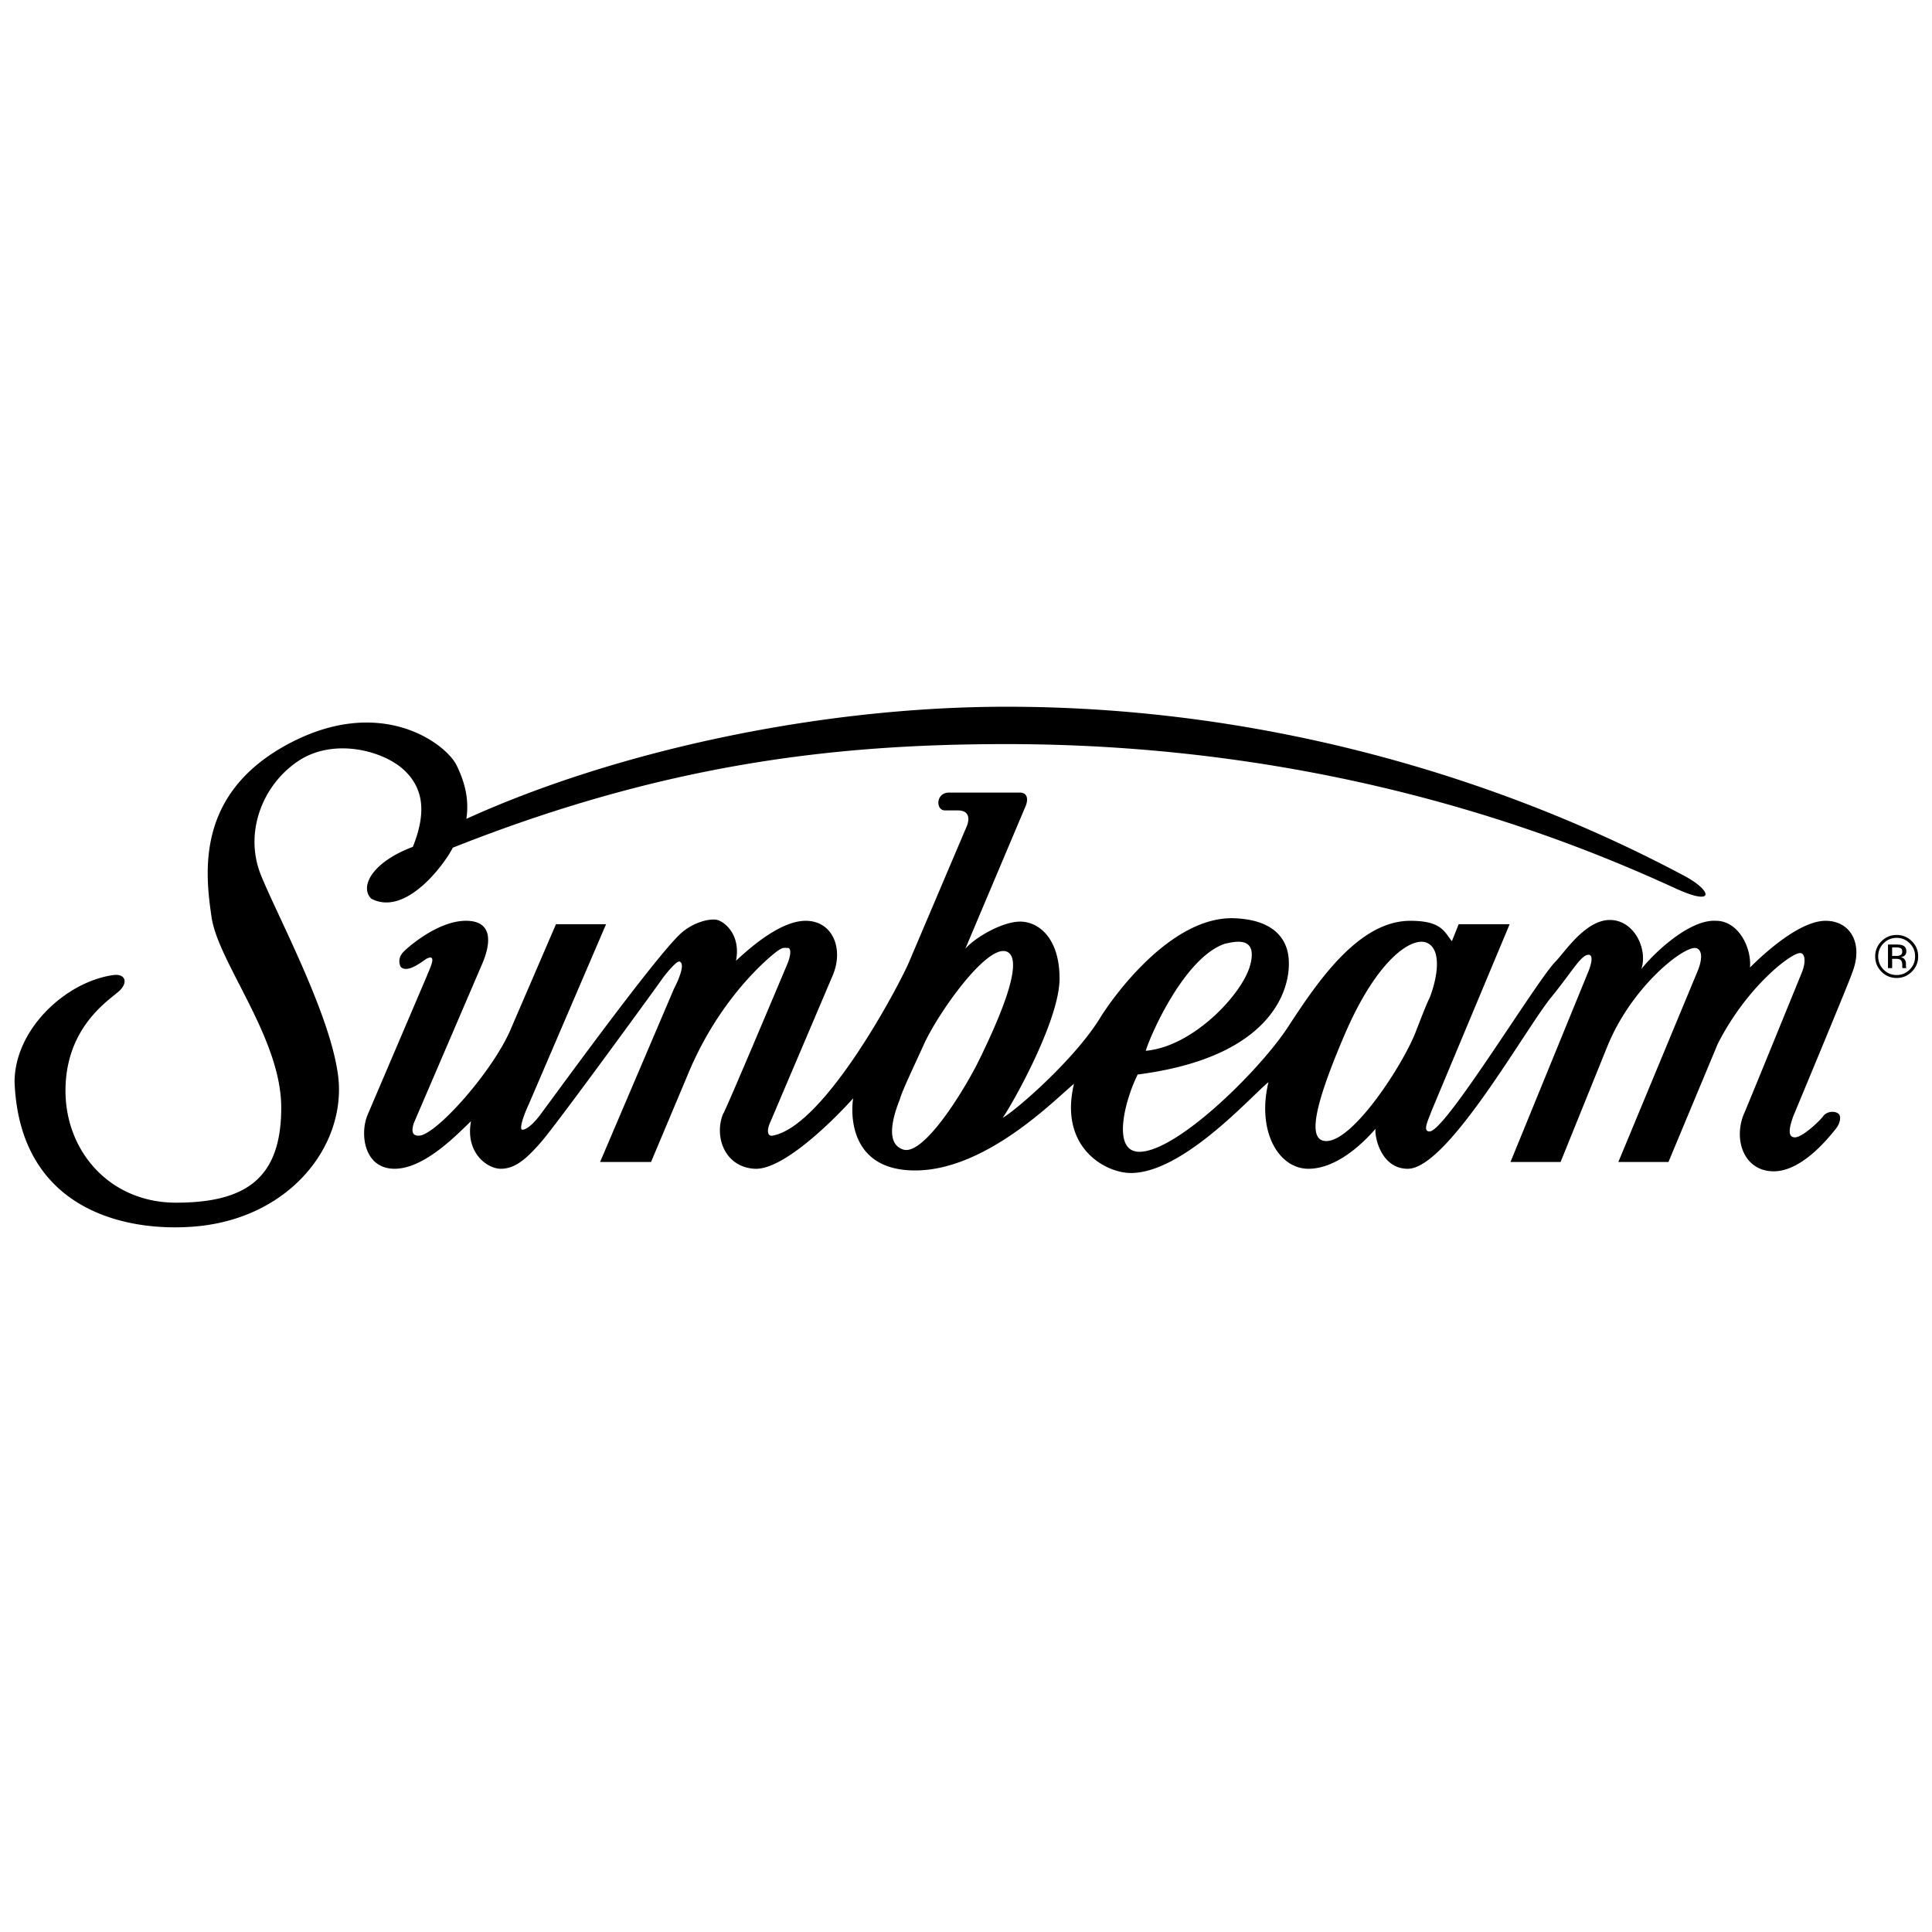
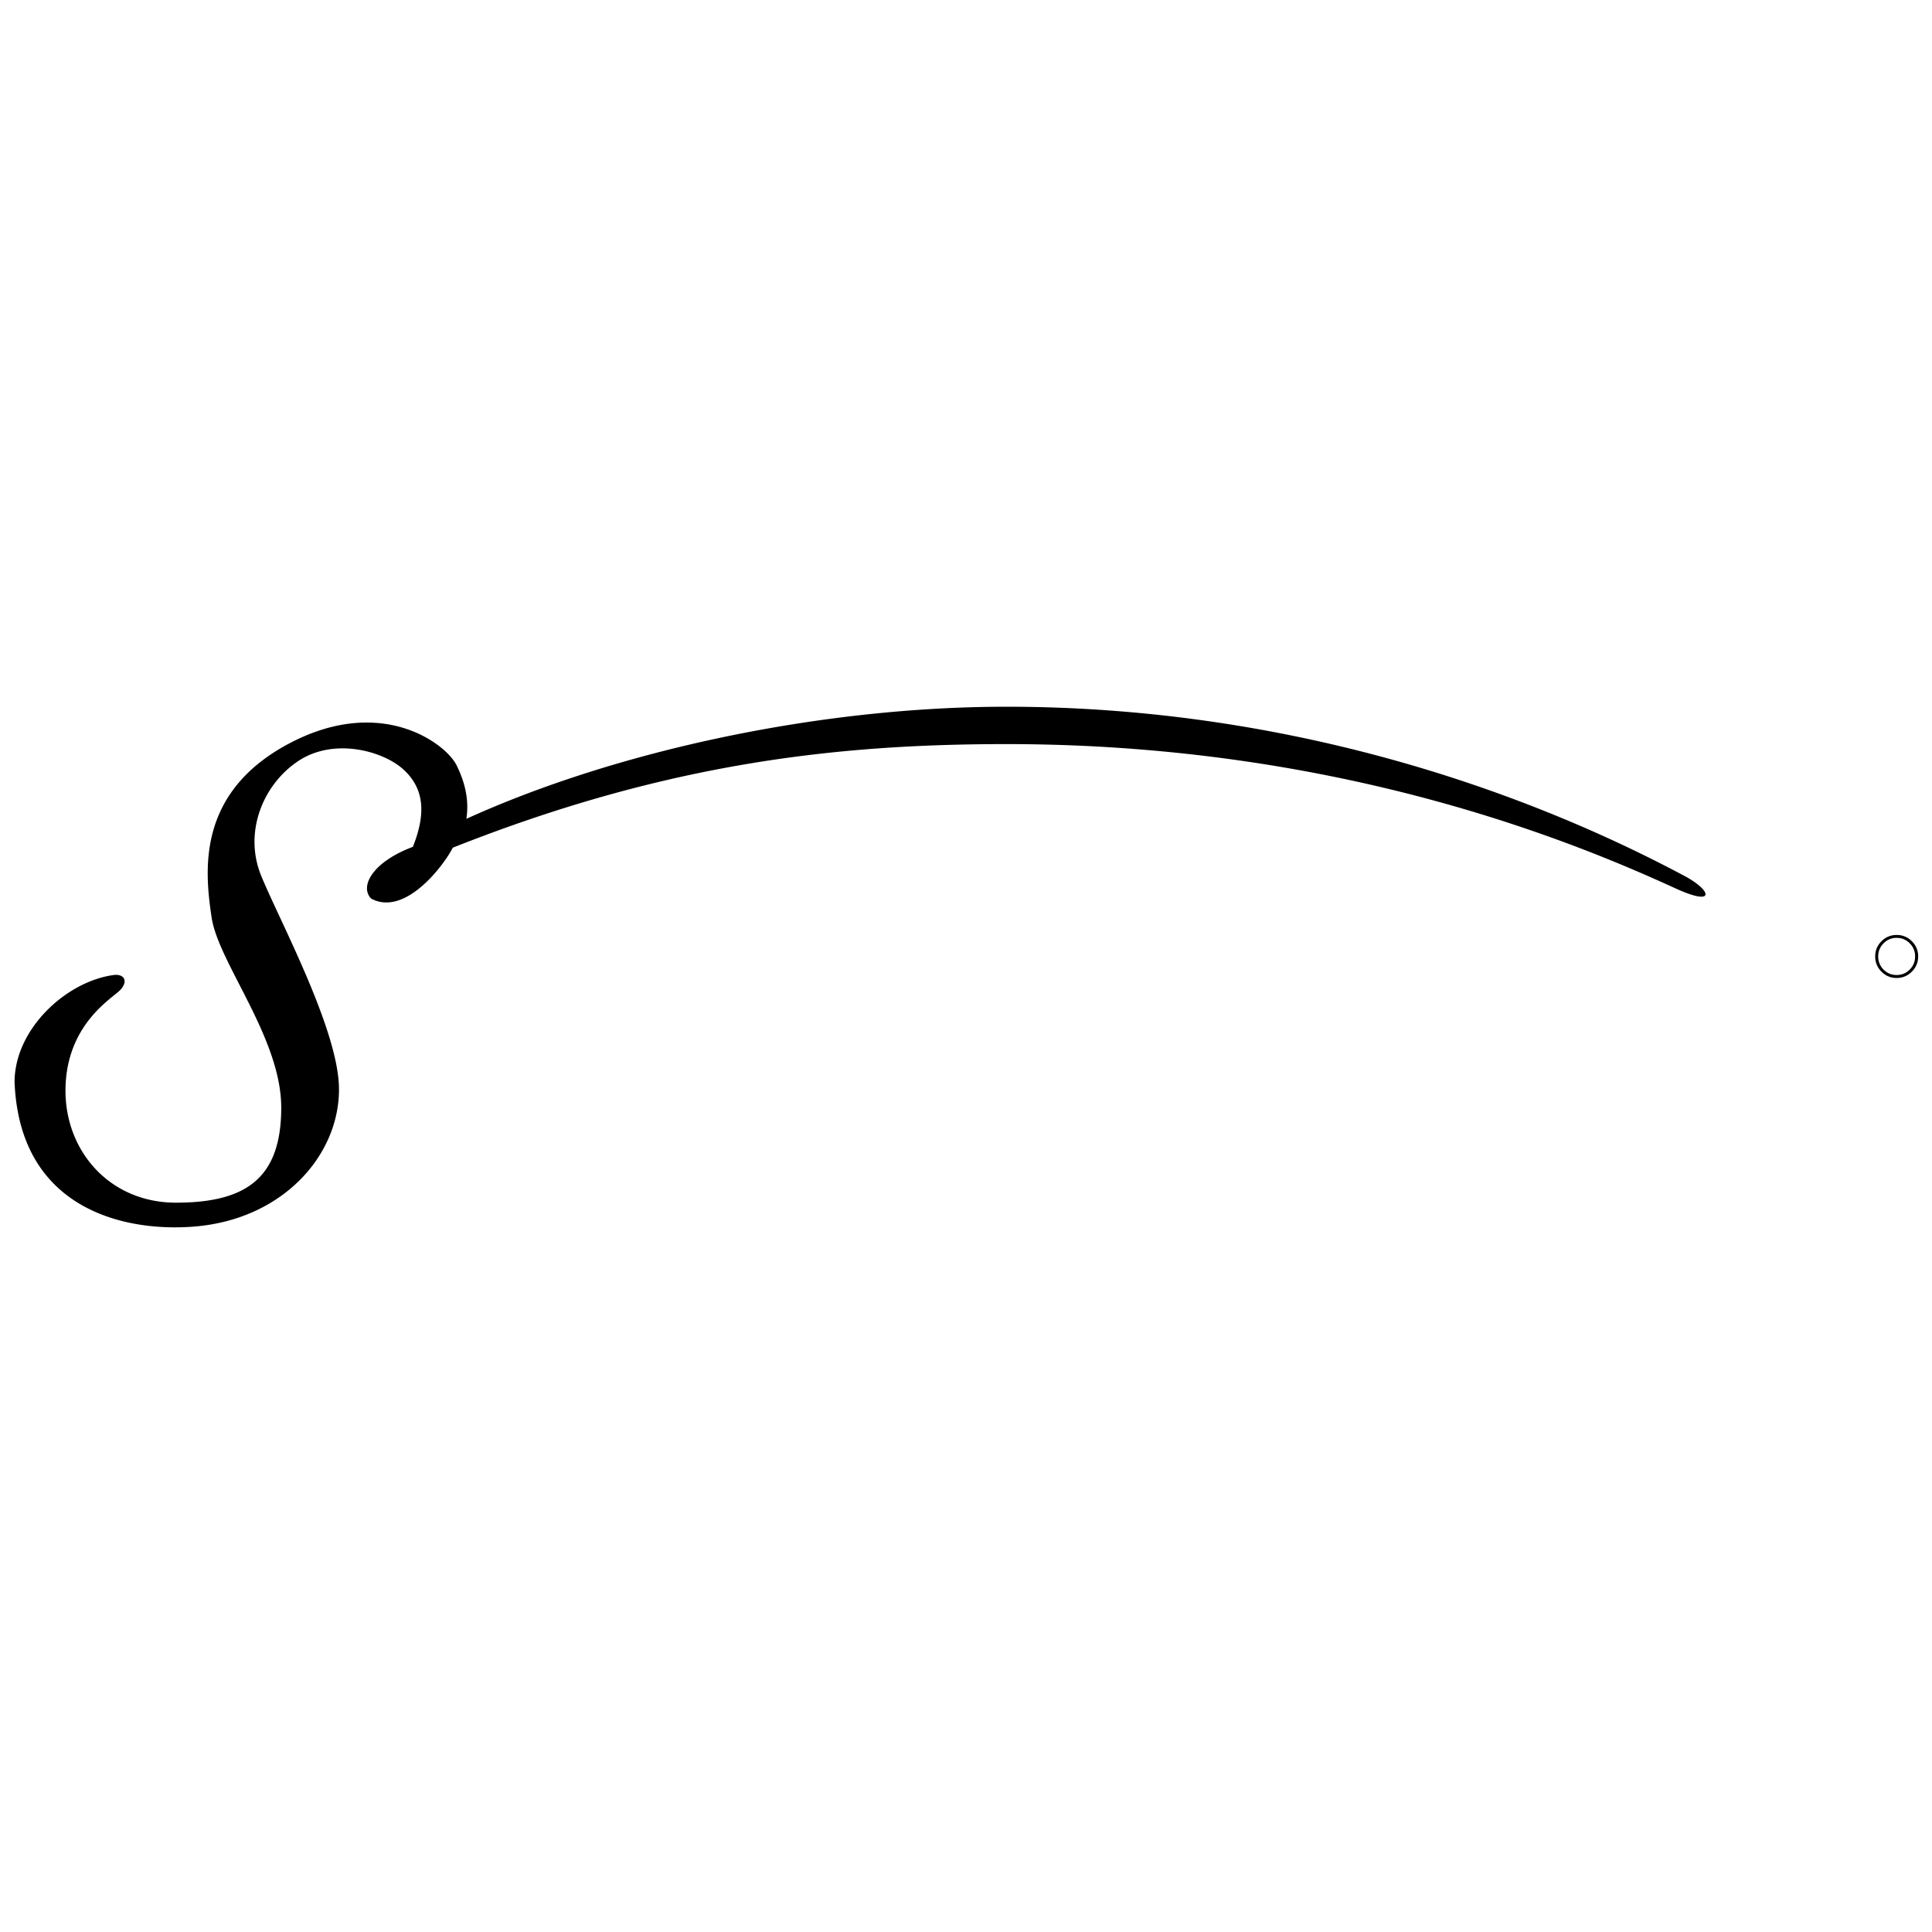
<svg xmlns="http://www.w3.org/2000/svg" width="2500" height="2500" viewBox="0 0 192.756 192.756">
  <g fill-rule="evenodd" clip-rule="evenodd">
    <path fill="#fff" d="M0 0h192.756v192.756H0V0z" />
    <path d="M190.746 93.907a2.07 2.07 0 0 0-1.518-.625c-.59 0-1.094.208-1.51.625a2.066 2.066 0 0 0-.629 1.513c0 .596.209 1.103.623 1.521.416.42.922.631 1.516.631s1.1-.211 1.518-.631c.42-.421.629-.928.629-1.521 0-.592-.209-1.096-.629-1.513zm-.213 2.827c-.357.361-.793.543-1.305.543s-.947-.182-1.305-.543a1.805 1.805 0 0 1-.535-1.314c0-.51.18-.945.537-1.306a1.77 1.77 0 0 1 1.303-.543c.51 0 .945.181 1.305.543.359.36.537.795.537 1.306 0 .514-.177.951-.537 1.314zM29.753 75.932c3.559-2.373 8.473-1.017 10.506.848 2.034 1.864 2.288 4.321.932 7.71-4.067 1.525-5.338 3.982-4.152 5.168 3.413 1.821 7.287-3.389 8.134-5.083 21.224-8.416 38.2-10.336 55.244-10.336 33.254 0 56.783 9.828 66.768 14.404 4.066 1.864 3.643.169.678-1.356-17.65-9.376-41.096-16.776-67.445-16.776-18.641 0-38.976 4.406-53.888 11.184.339-2.203-.339-4.067-1.017-5.423-1.187-2.203-7.626-6.947-16.777-2.033s-8.303 12.709-7.625 17.284c.672 4.538 6.948 12.031 6.948 18.979 0 6.947-3.389 9.489-10.506 9.489-6.665 0-11.185-5.253-11.015-11.523.169-6.27 4.575-8.812 5.423-9.659.847-.847.508-1.694-.678-1.524-4.745.678-9.829 5.423-9.829 10.676.51 12.748 11.062 15.008 18.047 14.403 8.812-.763 14.404-7.202 14.319-13.811-.076-5.94-6.101-17.03-7.795-21.267-1.694-4.237.17-8.982 3.728-11.354z" />
-     <path d="M184.764 97.122c1.186-2.881-.084-5.253-2.627-5.253-2.541 0-6.016 3.135-7.541 4.661.17-2.034-1.186-4.661-3.389-4.661-2.711-.169-6.355 3.389-7.457 4.829.68-1.948-.678-4.913-3.135-4.913s-4.559 3.287-5.422 4.151c-1.863 1.864-10.93 16.86-12.541 16.945-.766.041-.168-1.102.17-2.033l7.795-18.64h-5.084l-.678 1.695c-.762-.932-1.016-2.034-4.15-2.034-5.17 0-9.27 6.106-12.201 10.591-2.881 4.405-11.1 12.454-14.828 12.454-2.797 0-1.439-5.168-.17-7.71 15.082-1.948 15.082-10.167 15.082-11.015 0-.811.029-4.357-5.422-4.575-6.355-.254-12.201 7.965-13.389 9.913-2.541 4.152-8.387 9.235-9.742 9.998 1.016-1.44 5.676-9.743 5.676-13.896 0-4.151-2.203-5.761-4.066-5.677-1.865.085-4.49 1.695-5.338 2.711l6.016-14.234c.254-.593.254-1.355-.594-1.355h-7.032c-1.356 0-1.356 1.779-.424 1.779h1.271c1.187 0 1.187.847.933 1.525l-5.762 13.556c-.878 2.118-8.388 16.438-13.641 17.369-.501.089-.593-.509-.254-1.271l6.27-14.742c1.102-2.626 0-5.422-2.711-5.422-2.712 0-6.016 3.135-6.948 3.982.509-2.626-1.186-3.898-1.864-4.067-.678-.17-2.287.169-3.559 1.271-2.542 2.203-13.599 17.539-14.277 18.386-.678.848-1.271 1.271-1.61 1.271s.042-1.271.636-2.542l7.71-17.962h-4.999l-4.49 10.421c-1.779 4.236-7.457 10.591-9.151 10.676-.677.033-.805-.381-.551-1.229l6.821-15.887c.847-1.948 1.186-4.321-1.61-4.321-2.796 0-5.762 2.626-6.186 3.05-.423.423-.593.932-.339 1.524.593.679 1.949-.338 2.542-.762 1.271-.678.254 1.186.084 1.694l-5.931 13.896c-.763 1.863-.339 5.338 2.711 5.338s6.354-3.559 7.625-4.745c-.593 3.135 1.61 4.745 2.965 4.745 1.356 0 2.458-.848 4.067-2.712 1.628-1.886 11.361-15.262 11.947-16.098.593-.848 1.567-1.949 1.822-1.864.762.254-.551 2.711-.551 2.711l-7.372 17.285h5.084l3.812-9.066c2.881-6.778 7.117-10.591 8.219-11.523 1.102-.932 1.187-.762 1.61-.762.423 0 .254.932-.085 1.694 0 0-6.27 14.912-6.354 14.827-.933 2.203.084 5.338 3.135 5.508 3.05.169 8.558-5.592 9.829-7.033-.084.424-1.017 7.202 6.185 7.202 7.203 0 14.234-7.371 15.845-8.642-1.525 6.354 3.135 8.896 5.676 8.896 5.254 0 12.117-7.794 13.727-9.065-1.186 4.914 1.018 8.643 3.982 8.643s5.676-2.797 6.693-3.982c-.084.932.621 3.982 3.221 3.982 3.98 0 11.691-13.896 14.318-17.115 2.125-2.604 2.965-4.236 3.729-4.236.35 0 .424.508 0 1.609l-7.795 19.064h4.998l4.66-11.523c2.373-5.846 7.371-9.828 8.727-9.828.594 0 .934.762.256 2.372l-7.881 18.979h5l4.914-11.777c2.881-5.677 7.287-9.066 8.219-9.066.516 0 .592.931.17 1.949 0 0-5.762 14.149-5.762 14.064-1.102 2.627 0 5.762 2.965 5.762s5.762-3.729 6.186-4.236c.424-.509.592-1.271.254-1.525-.34-.254-1.018-.254-1.441.17-.254.424-2.117 2.203-2.881 2.203-.762 0-.592-.933-.168-2.119 0 0 5.93-14.233 5.846-14.233zm-62.571-2.959c1.102-.254 3.303-.763 2.541 2.118s-5.678 8.134-10.422 8.558c.508-1.694 3.899-9.32 7.881-10.676zm-32.066 20.531c-1.779-.551-1.1-3.139-.339-5.042.212-.805 1.304-3.064 2.373-5.422 1.44-3.178 6.355-10.125 8.302-9.278 1.949.847-1.27 7.71-2.711 10.676-1.526 3.143-5.587 9.697-7.625 9.066zm42.152-.851c-1.693-.054-1.439-2.881 1.865-10.592 3.303-7.71 6.861-9.913 8.303-9.15 1.439.763.932 3.559.17 5.507 0 0-.086 0-1.355 3.305-1.272 3.304-6.272 11.015-8.983 10.93zM190.184 96.562a.35.35 0 0 1-.021-.122 2.748 2.748 0 0 1-.006-.176v-.172a.653.653 0 0 0-.127-.365c-.086-.125-.223-.202-.406-.231a.906.906 0 0 0 .342-.114c.152-.099.23-.254.23-.464 0-.296-.121-.495-.365-.596-.137-.057-.352-.085-.643-.085h-.824v2.354h.416v-.929h.326c.221 0 .373.025.461.076.148.087.223.268.223.54v.187l.008.076c.002.01.006.019.008.026 0 .008.002.016.004.023h.389l-.015-.028zm-.637-1.242a1.123 1.123 0 0 1-.395.053h-.373v-.853h.354c.229 0 .396.029.5.087s.156.173.156.345c0 .181-.08.304-.242.368z" />
  </g>
</svg>